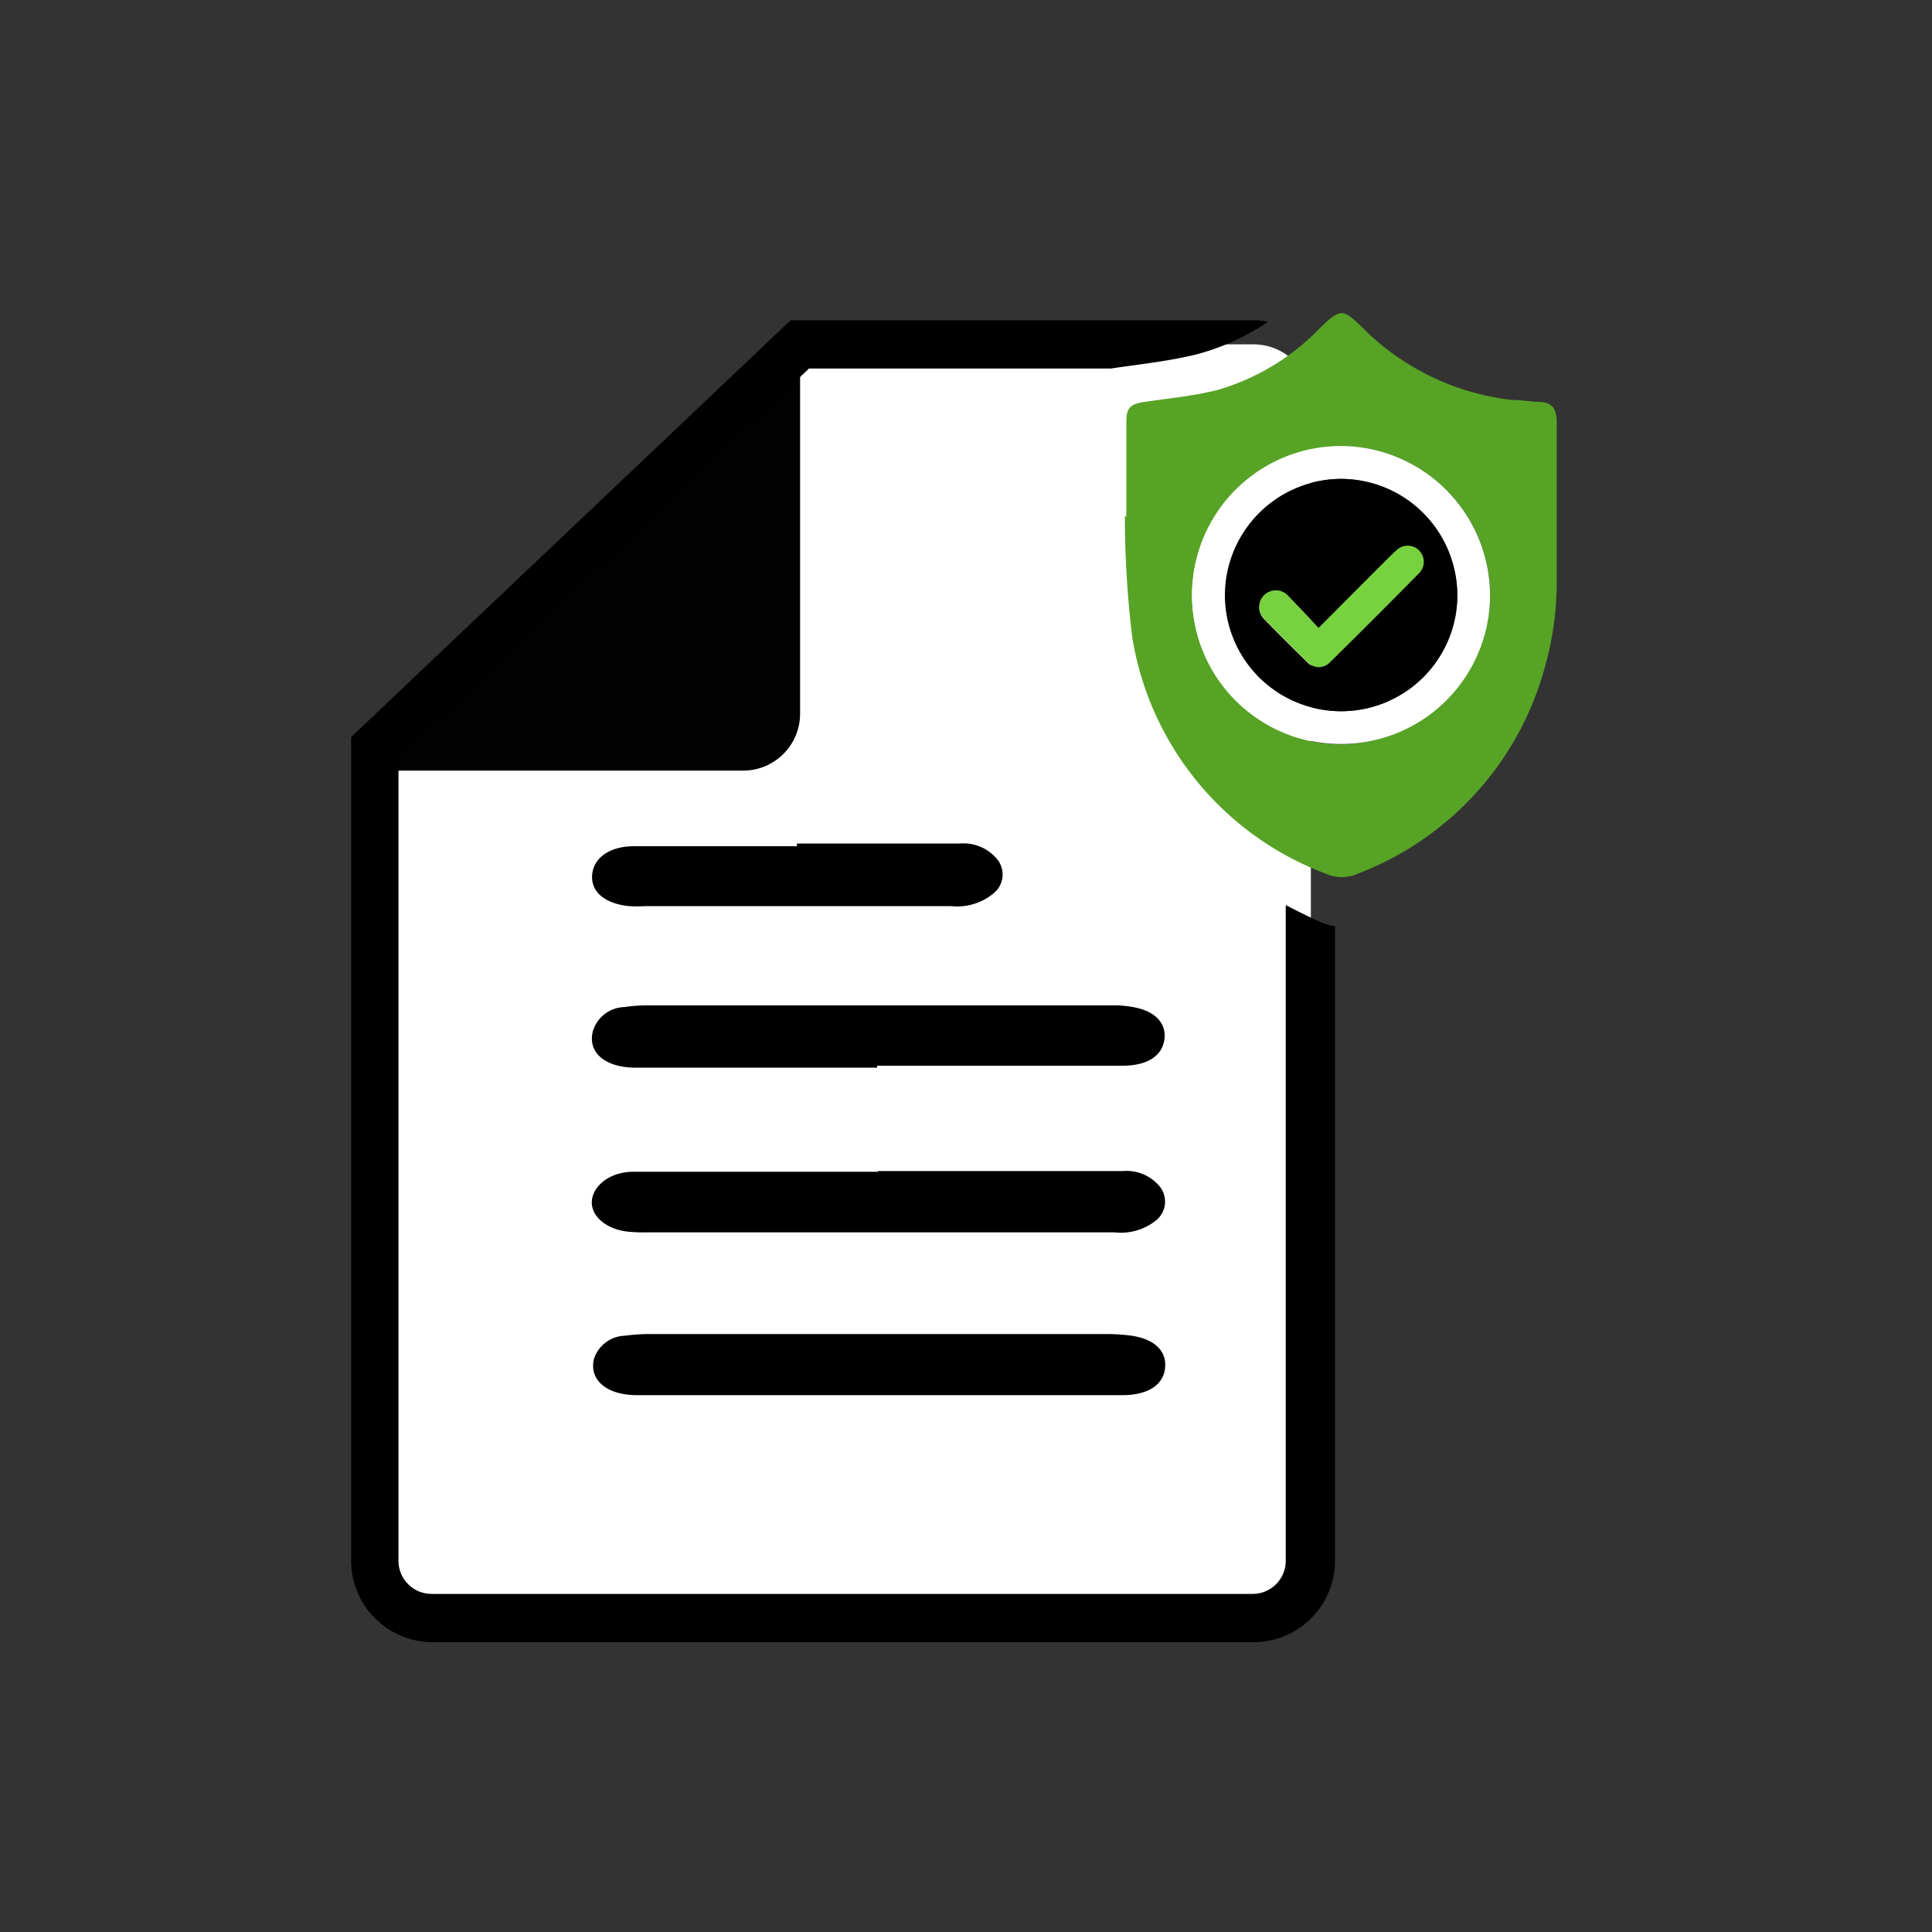
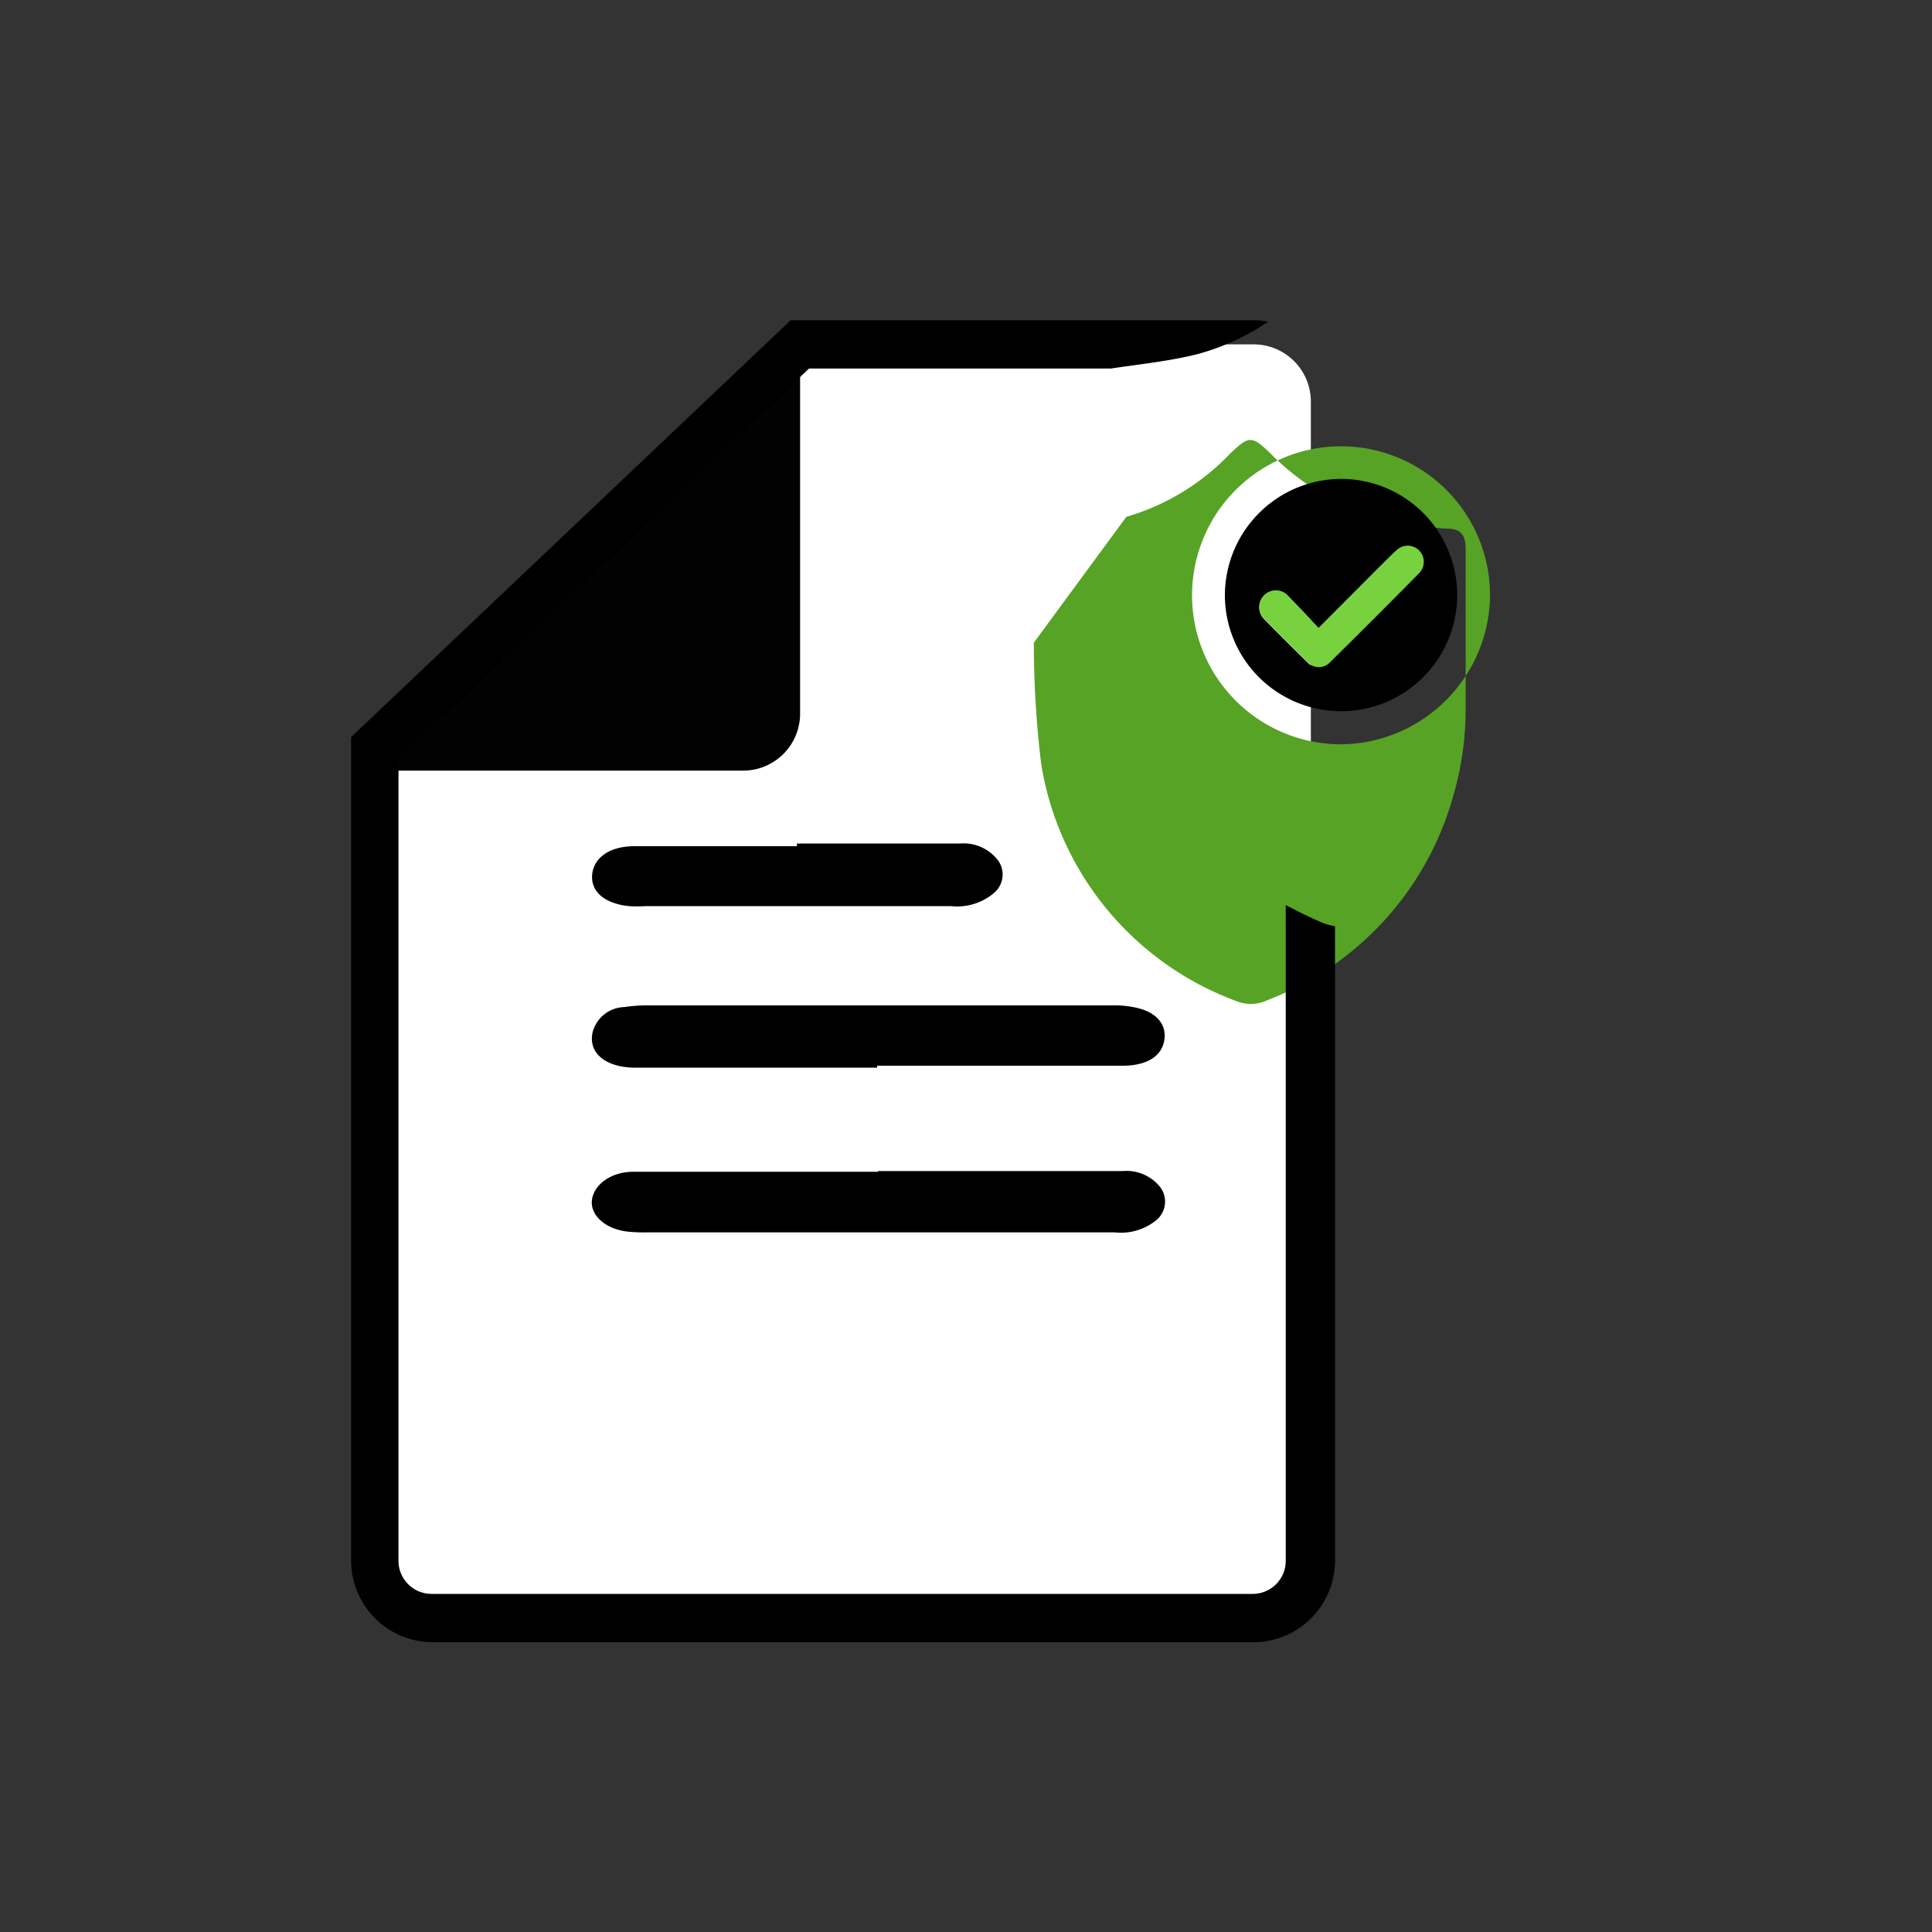
<svg xmlns="http://www.w3.org/2000/svg" viewBox="0 0 80 80">
  <rect x="0" y="0" width="80" height="80" fill="#333333" stroke="none" />
  <defs>
    <style>.cls-1{fill:none;}.cls-2{fill:#fff;}.cls-3{fill:#020202;}.cls-4{fill:#57a326;}.cls-5{fill:#78d13f;}</style>
  </defs>
  <g id="图层_2" data-name="图层 2">
    <g id="图层_1-2" data-name="图层 1">
      <rect class="cls-1" width="80" height="80" />
      <path class="cls-2" d="M51.87,14.26H33.13L15.54,31v33.7A2.37,2.37,0,0,0,17.91,67h34a2.37,2.37,0,0,0,2.37-2.38v-48A2.37,2.37,0,0,0,51.87,14.26Z" />
      <path class="cls-3" d="M33.13,29.5V14.26L15.54,31v.91H30.78A2.36,2.36,0,0,0,33.13,29.5Z" />
      <path d="M36.36,48.49H46.5a1.78,1.78,0,0,1,1.56.69,1,1,0,0,1-.15,1.32,2.32,2.32,0,0,1-1.75.53H26.75A6.51,6.51,0,0,1,26,51c-.92-.1-1.56-.67-1.49-1.3s.77-1.18,1.72-1.18H36.36Z" />
      <path d="M36.32,44.21h-10c-1.25,0-2-.62-1.77-1.51a1.4,1.4,0,0,1,1.31-1,6.37,6.37,0,0,1,1-.07h19.2a4.22,4.22,0,0,1,1,.1c.86.19,1.28.73,1.14,1.4s-.8,1-1.73,1H36.32Z" />
-       <path d="M36.37,57.77h-10c-1.24,0-2-.63-1.77-1.52a1.39,1.39,0,0,1,1.27-.94,7.59,7.59,0,0,1,1.07-.07H45.79a7.93,7.93,0,0,1,1,.06c1,.13,1.54.63,1.45,1.37s-.8,1.1-1.76,1.1H36.37Z" />
      <path d="M33,34.93h6.73a1.8,1.8,0,0,1,1.6.7A1,1,0,0,1,41.13,37a2.35,2.35,0,0,1-1.75.52H26.75a5.79,5.79,0,0,1-.72,0c-1-.11-1.57-.6-1.51-1.3s.72-1.17,1.71-1.18H33Z" />
-       <path class="cls-4" d="M46.64,21.4c0-1.31,0-2.63,0-3.95,0-.55.16-.71.7-.8,1-.15,2.07-.25,3.07-.5a9.63,9.63,0,0,0,4.27-2.59c.82-.79.92-.79,1.73,0a10.39,10.39,0,0,0,6.19,3c.36,0,.71.06,1.07.08.57,0,.79.24.79.84,0,2.2,0,4.4,0,6.6a12.88,12.88,0,0,1-.52,3.65,12.71,12.71,0,0,1-7.7,8.44,1.62,1.62,0,0,1-1.36,0,12.59,12.59,0,0,1-8-9.81,41.39,41.39,0,0,1-.3-5ZM61.7,24.67a6.17,6.17,0,1,0-6.17,6.15A6.23,6.23,0,0,0,61.7,24.67Z" />
+       <path class="cls-4" d="M46.64,21.4a9.63,9.63,0,0,0,4.27-2.59c.82-.79.92-.79,1.73,0a10.39,10.39,0,0,0,6.19,3c.36,0,.71.06,1.07.08.57,0,.79.24.79.84,0,2.2,0,4.4,0,6.6a12.88,12.88,0,0,1-.52,3.65,12.71,12.71,0,0,1-7.7,8.44,1.62,1.62,0,0,1-1.36,0,12.59,12.59,0,0,1-8-9.81,41.39,41.39,0,0,1-.3-5ZM61.7,24.67a6.17,6.17,0,1,0-6.17,6.15A6.23,6.23,0,0,0,61.7,24.67Z" />
      <path d="M54.76,38.21c-.53-.22-1-.47-1.52-.73V64.65A1.37,1.37,0,0,1,51.87,66h-34a1.37,1.37,0,0,1-1.37-1.38V31.38l17-16.12H46c1.19-.18,2.4-.3,3.56-.59a9.66,9.66,0,0,0,2.95-1.35,3,3,0,0,0-.6-.06H32.74L14.54,30.52V64.65A3.38,3.38,0,0,0,17.91,68h34a3.38,3.38,0,0,0,3.37-3.38V38.35A2.54,2.54,0,0,1,54.76,38.21Z" />
-       <path class="cls-2" d="M61.7,24.67a6.17,6.17,0,1,1-6-6.2A6.2,6.2,0,0,1,61.7,24.67Zm-6.15-4.84a4.81,4.81,0,1,0,4.8,4.85A4.86,4.86,0,0,0,55.55,19.83Z" />
      <path d="M55.55,19.83a4.81,4.81,0,1,1-4.83,4.78A4.83,4.83,0,0,1,55.55,19.83ZM54.6,26c-.46-.48-.87-.92-1.3-1.35a.67.67,0,1,0-.94,1c.59.61,1.19,1.2,1.79,1.79a.63.63,0,0,0,.92,0q1.86-1.83,3.69-3.69a.66.66,0,0,0-.94-.94c-.25.22-.47.46-.71.69Z" />
      <path class="cls-5" d="M54.6,26l2.51-2.52c.24-.23.46-.47.71-.69a.66.66,0,0,1,.94.94q-1.83,1.86-3.69,3.69a.63.63,0,0,1-.92,0c-.6-.59-1.2-1.18-1.79-1.79a.67.67,0,1,1,.94-1C53.73,25.08,54.14,25.52,54.6,26Z" />
    </g>
  </g>
</svg>